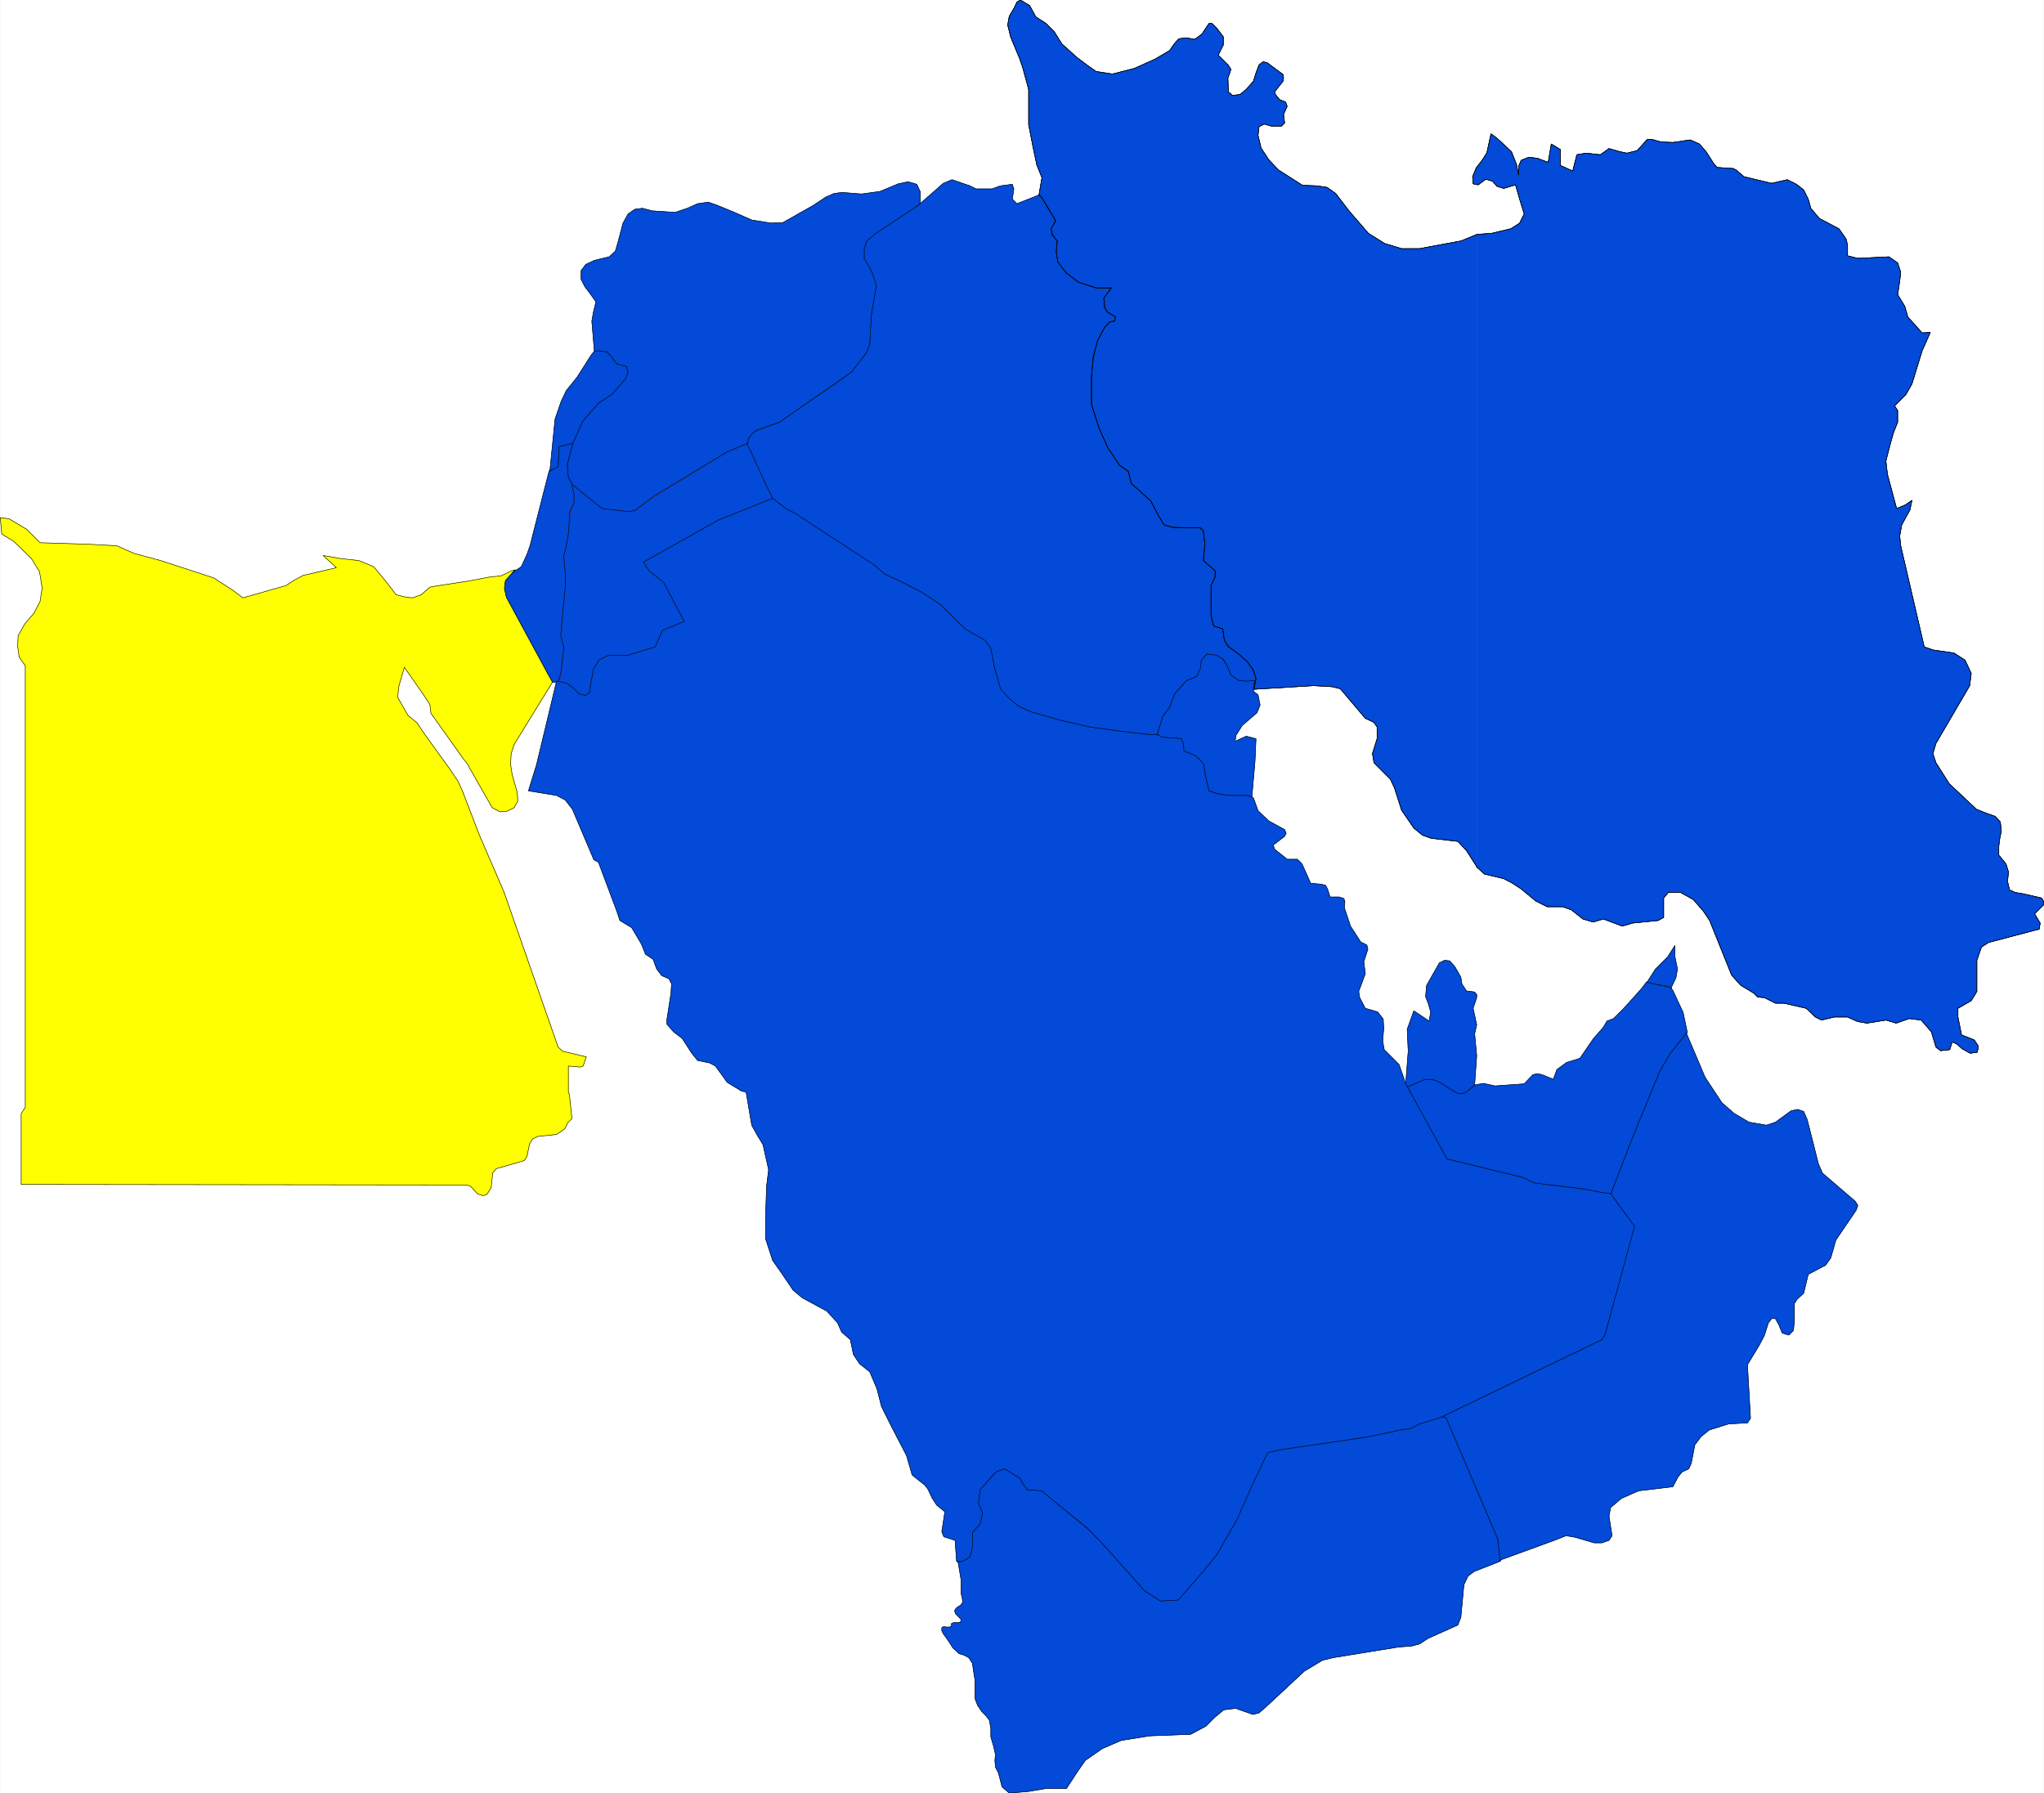
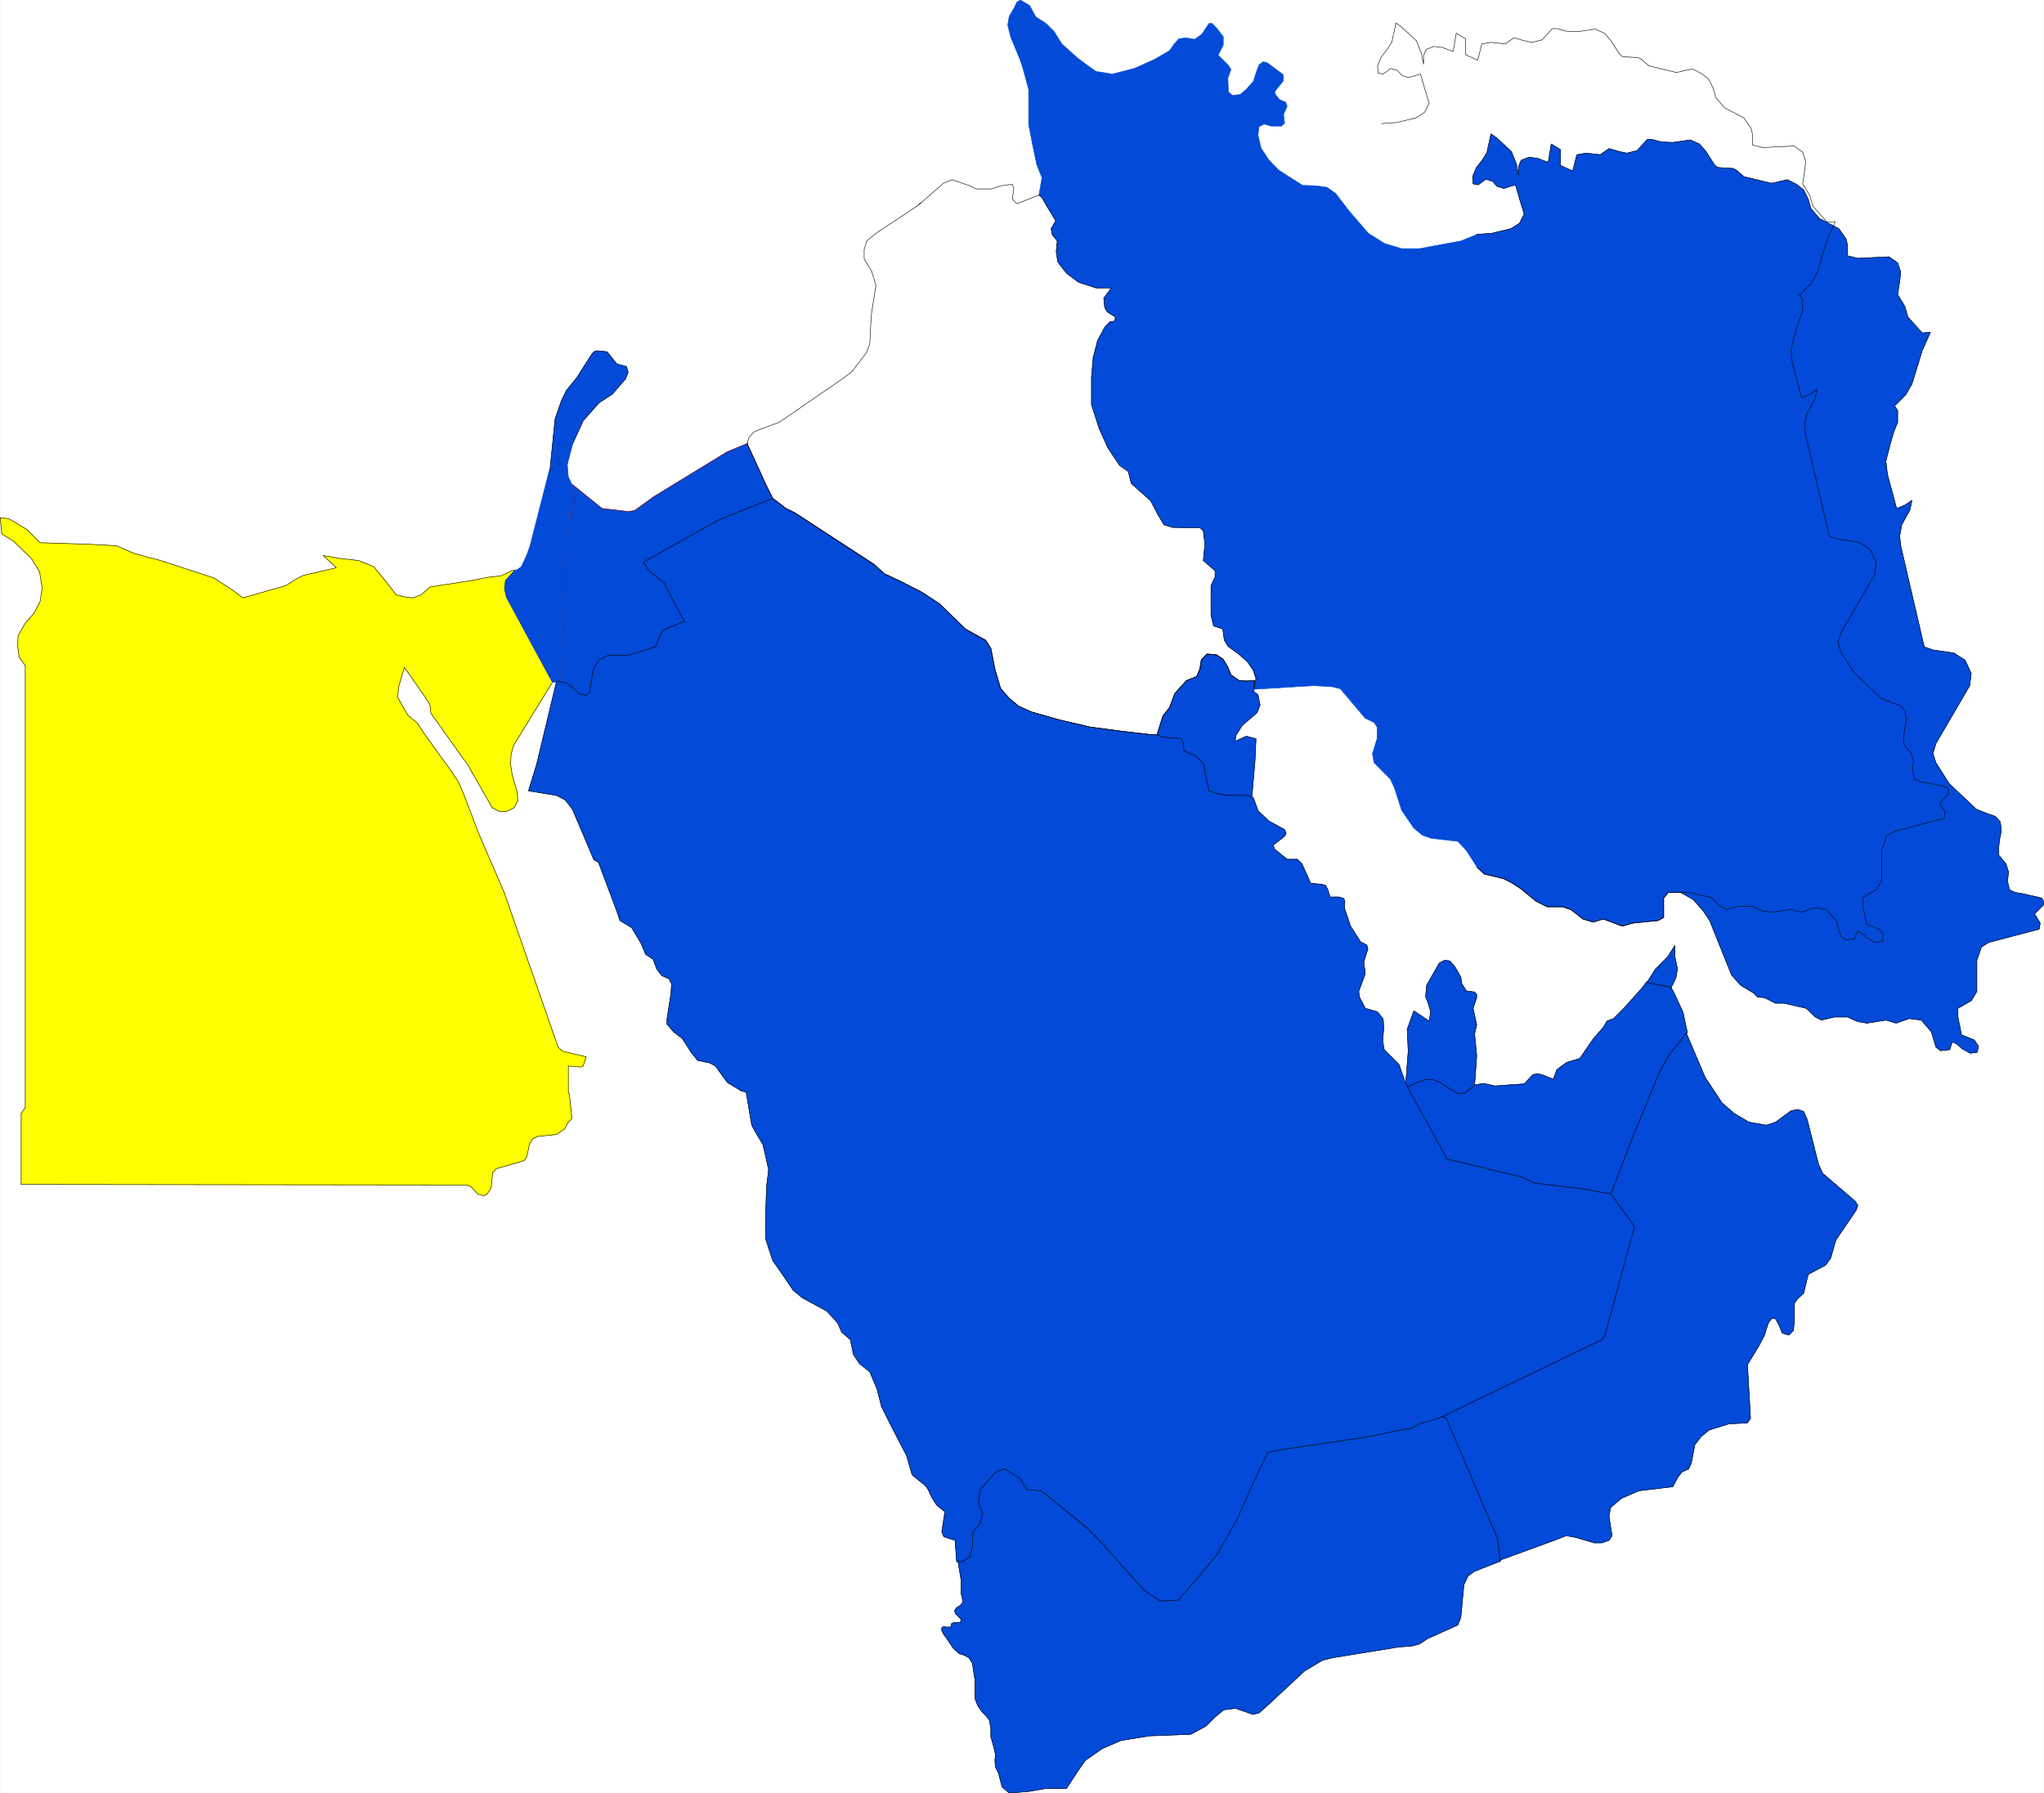
<svg xmlns="http://www.w3.org/2000/svg" width="3990.577" height="3501.106" viewBox="0 0 2992.933 2625.829">
  <rect x="0" y="0" width="2992.933" height="2625.829" fill="#808080" stroke="none" />
  <defs>
    <clipPath id="a">
      <path d="M0 1.68h2993V2628H0Zm0 0" />
    </clipPath>
    <clipPath id="b">
      <path d="M0 1.68h2992.207v2625.464H0Zm0 0" />
    </clipPath>
    <clipPath id="c">
      <path d="M1475 1.68h688V1272h-688zm0 0" />
    </clipPath>
    <clipPath id="d">
      <path d="M1474 1.68h690V1273h-690zm0 0" />
    </clipPath>
    <clipPath id="e">
-       <path d="M1474 1.68h690V1274h-690zm0 0" />
-     </clipPath>
+       </clipPath>
  </defs>
  <g clip-path="url(#a)" transform="translate(.364 -1.68)">
    <path style="fill:#fff;fill-opacity:1;fill-rule:nonzero;stroke:none" d="M0 2627.144h2992.207V1.68H0Zm0 0" />
  </g>
  <g clip-path="url(#b)" transform="translate(.364 -1.68)">
    <path style="fill:#fff;fill-opacity:1;fill-rule:evenodd;stroke:#fff;stroke-width:.16;stroke-linecap:square;stroke-linejoin:bevel;stroke-miterlimit:10;stroke-opacity:1" d="M0 .5h654.75V575H0Zm0 0" transform="matrix(4.57 0 0 -4.57 0 2629.43)" />
  </g>
  <g clip-path="url(#c)" transform="translate(.364 -1.68)">
    <path style="fill:#024ad7;fill-opacity:1;fill-rule:evenodd;stroke:none" d="M2162.617 1271.82V344.797l-23.949 9.734-60.598 11.196h-26.187l-24.676-7.45-23.902-14.945-28.426-32.902-19.469-25.41-12.703-9.004-14.988-2.239-20.934-.73-35.14-22.438-14.215-14.945-11.242-17.184-4.477-18.69 1.508-12.704 7.449-3.75 10.465 2.973h14.988l4.48-4.48-1.507-12.704 5.254-11.93-2.239-5.984-9.003-3.746-5.985-7.496-.734-4.48 11.976-14.942.73-5.258-.73-4.477-23.172-17.183-5.988-1.508-5.984 4.477-4.524 11.976-3.703 11.973-10.511 11.973-8.958 7.449-11.242 1.508-5.984-5.254-.734-20.157 4.48-12.703-3.746-5.988-14.945-14.941 7.496-14.946V55.516l-9.735-12.707-6.719-6.762h-4.523l-10.465 15.719-10.469 7.496-12.703-2.239-10.465 1.461-6.765 7.496-6.715 9.688-21.707 12.75-29.89 13.437-32.173 8.227-23.945-3.75-12.707-8.957-14.988-11.242-22.438-20.153-11.199-17.96-11.973-11.973-14.988-9.688-8.957-16.453-13.484-8.226-5.207 2.972-3.75 8.223-7.492 12.707-2.243 12.75 4.48 17.914 12.75 30.664 4.481 12.703 8.957 32.907v51.55l5.985 30.664 5.988 28.426 7.492 18.692-4.476 26.14v-.734l4.476 3.75 7.496 13.433 12.707 20.2-6.718 11.93 1.46 9.003 7.497 8.957-1.508 15.719 2.238 14.945 12.75 16.45 17.914 13.437 25.457 8.227h22.438l-11.196 14.945 1.461 14.21 3.746 5.99 11.977 7.448-1.512 5.985-6.715.777-7.496 8.227-10.465 19.421-6.718 24.68-2.239 29.156v39.622l11.196 35.144 12.707 28.379 17.226 25.41 12.703 9 4.481 17.914 28.426 25.41 10.511 20.2 8.957 14.945 12.704 3.746 40.398.73 4.48 4.528 2.286 19.422-2.286 23.898 17.227 14.945v9.004l-5.984 12.703v43.372l3.746 15.675 13.437 4.477 2.285 16.453 5.207 8.957 15.723 11.242 12.703 11.196 8.227 11.972 4.48 12.707-2.972 15.719h1.507l86.008-5.254 26.188 1.508 12.703 2.969 36.652 43.37 12.75 5.985 4.48 6.719v17.183l-6.765 21.708 2.285 13.437 23.903 23.945 5.984 12.707 10.465 32.856 17.96 26.187 12.75 10.465 12.708 4.48 38.89 4.477 12.703 13.48zm0 0" />
  </g>
  <g clip-path="url(#d)" transform="translate(.364 -1.68)">
    <path style="fill:none;stroke:#024ad7;stroke-width:.16;stroke-linecap:square;stroke-linejoin:bevel;stroke-miterlimit:10;stroke-opacity:1" d="M473.22 297.07v202.85l-5.24-2.13-13.26-2.45h-5.73l-5.4 1.63-5.23 3.27-6.22 7.2-4.26 5.56-2.78 1.97-3.28.49-4.58.16-7.69 4.91-3.11 3.27-2.46 3.76-.98 4.09.33 2.78 1.63.82 2.29-.65h3.28l.98.98-.33 2.78 1.15 2.61-.49 1.31-1.97.82-1.31 1.64-.16.98 2.62 3.27.16 1.15-.16.98-5.07 3.76-1.31.33-1.31-.98-.99-2.62-.81-2.62-2.3-2.62-1.96-1.63-2.46-.33-1.31 1.15-.16 4.41.98 2.78-.82 1.31-3.27 3.27 1.64 3.27v2.62l-2.13 2.78-1.47 1.48h-.99l-2.29-3.44-2.29-1.64-2.78.49-2.29-.32-1.48-1.64-1.47-2.12-4.75-2.79-6.54-2.94-7.04-1.8-5.24.82-2.78 1.96-3.28 2.46-4.91 4.41-2.45 3.93-2.62 2.62-3.28 2.12-1.96 3.6-2.95 1.8-1.14-.65-.82-1.8-1.64-2.78-.49-2.79.98-3.92 2.79-6.71.98-2.78 1.96-7.2v-11.28l1.31-6.71 1.31-6.22 1.64-4.09-.98-5.72v.16l.98-.82 1.64-2.94 2.78-4.42-1.47-2.61.32-1.97 1.64-1.96-.33-3.44.49-3.27 2.79-3.6 3.92-2.94 5.57-1.8h4.91l-2.45-3.27.32-3.11.82-1.31 2.62-1.63-.33-1.31-1.47-.17-1.64-1.8-2.29-4.25-1.47-5.4-.49-6.38v-8.67l2.45-7.69 2.78-6.21 3.77-5.56 2.78-1.97.98-3.92 6.22-5.56 2.3-4.42 1.96-3.27 2.78-.82 8.84-.16.98-.99.5-4.25-.5-5.23 3.77-3.27v-1.97l-1.31-2.78v-9.49l.82-3.43 2.94-.98.5-3.6 1.14-1.96 3.44-2.46 2.78-2.45 1.8-2.62.98-2.78-.65-3.44h.33l18.82 1.15 5.73-.33 2.78-.65 8.02-9.49 2.79-1.31.98-1.47v-3.76l-1.48-4.75.5-2.94 5.23-5.24 1.31-2.78 2.29-7.19 3.93-5.73 2.79-2.29 2.78-.98 8.51-.98 2.78-2.95zm0 0" transform="matrix(4.57 0 0 -4.57 0 2629.43)" />
  </g>
  <path style="fill:#024ad7;fill-opacity:1;fill-rule:evenodd;stroke:#024ad7;stroke-width:.16;stroke-linecap:square;stroke-linejoin:bevel;stroke-miterlimit:10;stroke-opacity:1" d="M473.22 499.92V297.07l2.29-2.12 6.22-1.47 2.79-1.48 2.78-1.8 4.74-3.92 3.61-1.8h4.91l2.78-.98 3.76-2.95 3.28-.98 3.27.98 6.06-2.29 3.27.98 8.19.82 1.8.98v6.22l1.47 1.8h3.93l4.09-2.29 3.27-3.76 1.97-2.95 7.04-17.5 2.94-3.27 4.1-2.46 1.31-1.31 2.12-.16 3.6-1.8h2.79l7.04-1.63 2.94-2.79 1.97-.98 4.09.98h4.25l3.28-1.47 2.94-.49 6.06.98 3.27-.98 4.26 1.47 3.77-.49 3.27-3.76 1.47-4.91 1.48-1.14 2.94.33.66 2.12.32.33 1.31-.66 1.64-1.47 2.62-1.47 2.29.33.33 1.96-1.31 1.96-4.09 1.64-1.15 5.72v2.79l4.26 2.45 1.8 2.94v9.98l1.47 4.26 2.29 1.47 14.24 3.76 1.97.49.32 1.96-1.8 2.95 2.79 2.78.16 1.14-.65 1.15-5.73 1.31-2.79.49-1.8.82-.65 2.78.33 2.94-.82 2.62-2.29 2.78v2.94l.32 2.46.49 2.29-.32 2.94-1.64 1.8-2.78.98-3.28 1.31-8.67 8.18-4.26 6.71-.98 2.94.98 3.27 10.81 18.49.49 3.93-1.97 4.25-3.6 2.29-6.71.98-2.78.98-7.53 32.39-.33 3.11.65 3.6 2.62 4.74.66 3.11-2.13-1.47-2.78-1.15-2.95 10.96-.49 4.26 1.47 5.72.99 3.44 1.31 3.27v3.76l-.99 1.47 3.6 3.6 1.97 3.44 3.27 10.63 2.62 5.89-2.62-.17-4.58 5.08-.98 3.43-2.29 3.76.65 4.26.33 2.94-.98 2.95-2.79 1.96-9.98-.49-3.28.82v3.43l-.49 1.96-2.29 3.28-6.22 3.27-2.78 3.27-.82 2.94-1.47 2.95-2.29 1.8-2.95 1.47-5.08-1.15-8.83 2.13-2.46 2.13-.98.49-5.08.33-.98.98-2.62 4.09-2.13 2.45-2.94 1.31-5.57-.82-3.76.16-2.95.82h-1.47l-3.28-3.6-3.27-.81-2.29.49-3.44.98-2.78-1.97-4.58.5-2.95-.5-1.31-5.23-3.93 1.8v5.07l-2.94 1.8-.99-5.89-3.43 1.31-2.79.33-2.45-.98-.82-1.97v-2.78l-.66 3.44-1.63 4.09-2.46 2.29-2.13 1.96-1.96 1.47-1.31-6.05-1.31-2.13-2.13-2.78-1.14-2.78.16-2.29 1.64-.33 2.45 1.8 2.13-.65 1.47-1.64 2.13-.65 3.77 1.14 1.31-4.58 1.47-4.74-1.47-2.95-2.79-1.79-6.22-1.48zm0 0" transform="matrix(4.57 0 0 -4.57 .364 2627.75)" />
  <path style="fill:#ff0;fill-opacity:1;fill-rule:evenodd;stroke:#ff0;stroke-width:.16;stroke-linecap:square;stroke-linejoin:bevel;stroke-miterlimit:10;stroke-opacity:1" d="m176.95 356.45-12.28-19.95-.98-2.95-.17-3.43.49-3.27 1.64-5.73.17-2.78-1.15-2.13-2.29-1.14-2.29-.17-2.46 1.31-7.2 12.6-.66 1.31-1.31 1.63-10.47 14.73-.33 2.78-1.47 2.29-6.71 9.65-1.8-6.22-.33-3.43 3.27-5.73 2.95-2.45 2.29-3.44 8.02-11.12 2.78-4.09 1.48-3.27 5.4-14.07 7.86-18.16 17.35-49.73 1.47-1.31 7.53-1.79-.98-2.95-.82-.33-3.93.33v-8.51l.33-.49.82-7.85-1.31-1.31-.99-1.96-2.61-1.8-6.06-.65-1.64-.82-.98-1.64-.82-3.92-.82-1.31-2.12-.66-6.88-1.96-1.15-1.31-.49-4.74-1.31-2.13-1.14-.49-1.8.49-2.29 2.46-1.31.49-133.24.16h-9.5v22.74l1.31 1.96v141.5l-1.96 2.78-.49 3.44.16 3.43 2.13 3.76 2.94 3.44 1.97 3.76.65 4.25-.82 5.24-2.62 4.25-5.72 5.56-3.77 2.29-.49 5.24 2.78-.33 5.73-3.43 4.26-4.26 15.55-.49 9-.49 5.57-2.45 8.51-2.29 17.02-5.56 6.06-3.93 3.27-2.45 13.75 3.92 2.78 1.8 2.79 1.47 10.64 2.46-4.26 3.92 5.57-.98 5.89-.65 4.75-1.97 3.92-4.74 3.28-4.25 2.62-.66 2.62-.32 2.78.98 2.78 2.45 2.78.49 9.66 1.47 6.88 1.31 3.43.33 3.44 1.64 1.15.32-3.11-3.43-.33-2.62.65-2.78 13.1-24.21zm0 0" transform="matrix(4.57 0 0 -4.57 .364 2627.75)" />
  <path style="fill:none;stroke:#000;stroke-width:.16;stroke-linecap:square;stroke-linejoin:bevel;stroke-miterlimit:10;stroke-opacity:1" d="m176.95 356.45-12.28-19.95-.98-2.95-.17-3.43.49-3.27 1.64-5.73.17-2.78-1.15-2.13-2.29-1.14-2.29-.17-2.46 1.31-7.2 12.6-.66 1.31-1.31 1.63-10.47 14.73-.33 2.78-1.47 2.29-6.71 9.65-1.8-6.22-.33-3.43 3.27-5.73 2.95-2.45 2.29-3.44 8.02-11.12 2.78-4.09 1.48-3.27 5.4-14.07 7.86-18.16 17.35-49.73 1.47-1.31 7.53-1.79-.98-2.95-.82-.33-3.93.33v-8.51l.33-.49.82-7.85-1.31-1.31-.99-1.96-2.61-1.8-6.06-.65-1.64-.82-.98-1.64-.82-3.92-.82-1.31-2.12-.66-6.88-1.96-1.15-1.31-.49-4.74-1.31-2.13-1.14-.49-1.8.49-2.29 2.46-1.31.49-133.24.16h-9.5v22.74l1.31 1.96v141.5l-1.96 2.78-.49 3.44.16 3.43 2.13 3.76 2.94 3.44 1.97 3.76.65 4.25-.82 5.24-2.62 4.25-5.72 5.56-3.77 2.29-.49 5.24 2.78-.33 5.73-3.43 4.26-4.26 15.55-.49 9-.49 5.57-2.45 8.51-2.29 17.02-5.56 6.06-3.93 3.27-2.45 13.75 3.92 2.78 1.8 2.79 1.47 10.64 2.46-4.26 3.92 5.57-.98 5.89-.65 4.75-1.97 3.92-4.74 3.28-4.25 2.62-.66 2.62-.32 2.78.98 2.78 2.45 2.78.49 9.66 1.47 6.88 1.31 3.43.33 3.44 1.64 1.15.32-3.11-3.43-.33-2.62.65-2.78 13.1-24.21zm0 0" transform="matrix(4.57 0 0 -4.57 .364 2627.75)" />
  <path style="fill:#024ad7;fill-opacity:1;fill-rule:evenodd;stroke:#024ad7;stroke-width:.16;stroke-linecap:square;stroke-linejoin:bevel;stroke-miterlimit:10;stroke-opacity:1" d="m247.5 415.34-17.52-7.03-23.9-13.41 1.8-2.78 4.75-3.77 1.47-2.94 5.08-9.49-7.04-2.94-2.29-5.24-9.01-2.78h-6.22l-2.78-1.47-1.8-2.95-.98-5.56-.16-1.8-1.31-.98-2.13.49-1.8 1.8-2.29 1.64-3.11.65.49-.33.98 2.79.82 8.34-.82 3.6.49 7.69.82 8.01v4.25l-.49 5.73.82 3.27.65 3.76.66 7.2 1.14 2.78v2.95l-.65 2.94.32-.16 9.33-7.53 8.35-.98 2.13.33 6.06 4.41 23.57 14.4 6.71 2.78-.33-.16 6.22-13.58zm0 0" transform="matrix(4.57 0 0 -4.57 .364 2627.75)" />
  <path style="fill:none;stroke:#820000;stroke-width:.16;stroke-linecap:square;stroke-linejoin:bevel;stroke-miterlimit:10;stroke-opacity:1" d="m247.5 415.34-17.52-7.03-23.9-13.41 1.8-2.78 4.75-3.77 1.47-2.94 5.08-9.49-7.04-2.94-2.29-5.24-9.01-2.78h-6.22l-2.78-1.47-1.8-2.95-.98-5.56-.16-1.8-1.31-.98-2.13.49-1.8 1.8-2.29 1.64-3.11.65.49-.33.98 2.79.82 8.34-.82 3.6.49 7.69.82 8.01v4.25l-.49 5.73.82 3.27.65 3.76.66 7.2 1.14 2.78v2.95l-.65 2.94.32-.16 9.33-7.53 8.35-.98 2.13.33 6.06 4.41 23.57 14.4 6.71 2.78-.33-.16 6.22-13.58zm0 0" transform="matrix(4.57 0 0 -4.57 .364 2627.75)" />
  <path style="fill:#024ad7;fill-opacity:1;fill-rule:evenodd;stroke:#024ad7;stroke-width:.16;stroke-linecap:square;stroke-linejoin:bevel;stroke-miterlimit:10;stroke-opacity:1" d="m190.2 462.29.99.33 3.27-.33 3.11-3.92 3.11-.82.49-1.8-.82-2.13-4.25-4.91-4.26-2.78-5.07-5.72-3.28-7.2-4.42-1.14-.32-6.38-2.95-1.48.33.33 1.63 16.36 1.97 5.72 1.64 3.44 3.43 4.25 4.59 7.2zm0 0" transform="matrix(4.57 0 0 -4.57 .364 2627.75)" />
  <path style="fill:none;stroke:#000;stroke-width:.16;stroke-linecap:square;stroke-linejoin:bevel;stroke-miterlimit:10;stroke-opacity:1" d="m190.2 462.29.99.33 3.27-.33 3.11-3.92 3.11-.82.49-1.8-.82-2.13-4.25-4.91-4.26-2.78-5.07-5.72-3.28-7.2-4.42-1.14-.32-6.38-2.95-1.48.33.33 1.63 16.36 1.97 5.72 1.64 3.44 3.43 4.25 4.59 7.2zm0 0" transform="matrix(4.57 0 0 -4.57 .364 2627.75)" />
  <path style="fill:#024ad7;fill-opacity:1;fill-rule:evenodd;stroke:#024ad7;stroke-width:.16;stroke-linecap:square;stroke-linejoin:bevel;stroke-miterlimit:10;stroke-opacity:1" d="m463.24 120.57 16.53-38.61.82-7.19.32.49 17.03 6.21 3.76 1.48 2.95-.5 6.06-1.79h2.45l2.29.81.98 1.48-.98 6.21.49 2.78 3.44 2.95 5.57 2.45 10.96 1.31 1.64 3.11 1.31 1.63 2.13.98.82 1.8 1.14 5.89 1.97 2.62 2.61 2.13 6.22 1.96 6.06.33.98 1.47-.98 17.18 3.77 6.21 1.63 3.11 1.31 4.09 1.15 1.47 1.14-.16 1.15-2.13.98-2.45 2.13-.66 1.47 1.48.33 3.43v5.24l.82 1.3 2.13 1.97 1.47 6.05 5.57 2.94 1.63 2.29 1.64 5.73 6.55 9.65.49 1.47-.82 1.31-10.48 9-1.31 2.94-3.6 14.23-1.14 2.62-1.97.66-2.13-.49-4.91-3.6-2.94-.98-5.57.98-4.74 2.78-3.93 3.43-5.4 8.18-5.9 13.91.17.65-3.28-4.25-2.13-2.62-3.43-5.89-8.68-21.1-6.87-17.83-.17-.16 7.53-10.47-9.33-34.85-.98-1.47-50.91-24.54zm0 0" transform="matrix(4.57 0 0 -4.57 .364 2627.75)" />
  <path style="fill:none;stroke:#000;stroke-width:.16;stroke-linecap:square;stroke-linejoin:bevel;stroke-miterlimit:10;stroke-opacity:1" d="m463.24 120.57 16.53-38.61.82-7.19.32.49 17.03 6.21 3.76 1.48 2.95-.5 6.06-1.79h2.45l2.29.81.98 1.48-.98 6.21.49 2.78 3.44 2.95 5.57 2.45 10.96 1.31 1.64 3.11 1.31 1.63 2.13.98.82 1.8 1.14 5.89 1.97 2.62 2.61 2.13 6.22 1.96 6.06.33.98 1.47-.98 17.18 3.77 6.21 1.63 3.11 1.31 4.09 1.15 1.47 1.14-.16 1.15-2.13.98-2.45 2.13-.66 1.47 1.48.33 3.43v5.24l.82 1.3 2.13 1.97 1.47 6.05 5.57 2.94 1.63 2.29 1.64 5.73 6.55 9.65.49 1.47-.82 1.31-10.48 9-1.31 2.94-3.6 14.23-1.14 2.62-1.97.66-2.13-.49-4.91-3.6-2.94-.98-5.57.98-4.74 2.78-3.93 3.43-5.4 8.18-5.9 13.91.17.65-3.28-4.25-2.13-2.62-3.43-5.89-8.68-21.1-6.87-17.83-.17-.16 7.53-10.47-9.33-34.85-.98-1.47-50.91-24.54zm0 0" transform="matrix(4.57 0 0 -4.57 .364 2627.75)" />
  <path style="fill:#024ad7;fill-opacity:1;fill-rule:evenodd;stroke:#024ad7;stroke-width:.16;stroke-linecap:square;stroke-linejoin:bevel;stroke-miterlimit:10;stroke-opacity:1" d="m450.8 226.73 5.4 2.29 2.45.17 2.62-.98 3.77-2.46 2.12-1.14 2.13.16 3.28 2.62-.17.16.66 9.16-.66 7.04.66 2.94-1.15 5.24 1.15 3.43v.98l-.66.82-2.62.33-1.47 2.29-.33 2.12-1.96 3.44-1.64 1.8-1.64.16-1.63-.82-4.09-7.19-.33-3.6.82-2.13.82-2.78-.5-2.94-4.91 3.27-2.12-5.89.32-7.04-.82-10.63zm0 0" transform="matrix(4.57 0 0 -4.57 .364 2627.75)" />
  <path style="fill:none;stroke:#000;stroke-width:.16;stroke-linecap:square;stroke-linejoin:bevel;stroke-miterlimit:10;stroke-opacity:1" d="m450.8 226.73 5.4 2.29 2.45.17 2.62-.98 3.77-2.46 2.12-1.14 2.13.16 3.28 2.62-.17.16.66 9.16-.66 7.04.66 2.94-1.15 5.24 1.15 3.43v.98l-.66.82-2.62.33-1.47 2.29-.33 2.12-1.96 3.44-1.64 1.8-1.64.16-1.63-.82-4.09-7.19-.33-3.6.82-2.13.82-2.78-.5-2.94-4.91 3.27-2.12-5.89.32-7.04-.82-10.63zm0 0" transform="matrix(4.57 0 0 -4.57 .364 2627.75)" />
  <path style="fill:#024ad7;fill-opacity:1;fill-rule:evenodd;stroke:#024ad7;stroke-width:.16;stroke-linecap:square;stroke-linejoin:bevel;stroke-miterlimit:10;stroke-opacity:1" d="m370.92 339.61 1.31-.82 4.58-.33 1.64-.16.65-1.64.16-2.29 3.93-1.63 2.46-2.62.33-2.95 1.3-5.56 2.95-.98 3.27-.49h6.06l1.47-.49.99 11.45.32 7.2-3.11.81-3.6-1.63.33 1.96 1.96 3.11 4.75 4.09.98 2.45-.65 3.27-1.47 1.15.32 3.44-2.45-.17-2.46.17-2.62 1.79-.98 2.46-1.64 2.62-2.12 1.47-2.95.16-1.8-1.8-.49-2.94-.98-2.46-3.28-1.3-3.76-4.26-1.64-4.41-2.13-2.62-1.96-6.22zm0 0" transform="matrix(4.57 0 0 -4.57 .364 2627.75)" />
  <path style="fill:none;stroke:#000;stroke-width:.16;stroke-linecap:square;stroke-linejoin:bevel;stroke-miterlimit:10;stroke-opacity:1" d="m370.92 339.61 1.31-.82 4.58-.33 1.64-.16.65-1.64.16-2.29 3.93-1.63 2.46-2.62.33-2.95 1.3-5.56 2.95-.98 3.27-.49h6.06l1.47-.49.99 11.45.32 7.2-3.11.81-3.6-1.63.33 1.96 1.96 3.11 4.75 4.09.98 2.45-.65 3.27-1.47 1.15.32 3.44-2.45-.17-2.46.17-2.62 1.79-.98 2.46-1.64 2.62-2.12 1.47-2.95.16-1.8-1.8-.49-2.94-.98-2.46-3.28-1.3-3.76-4.26-1.64-4.41-2.13-2.62-1.96-6.22zm0 0" transform="matrix(4.57 0 0 -4.57 .364 2627.75)" />
  <path style="fill:#024ad7;fill-opacity:1;fill-rule:evenodd;stroke:#024ad7;stroke-width:.16;stroke-linecap:square;stroke-linejoin:bevel;stroke-miterlimit:10;stroke-opacity:1" d="m527.4 260.27 7.53-1.47.49-.49v.32l1.48 3.11.49 2.78-.82 3.93v3.6l-2.29-3.6-3.93-3.93-2.62-4.09zm0 0" transform="matrix(4.57 0 0 -4.57 .364 2627.75)" />
  <path style="fill:none;stroke:#000;stroke-width:.16;stroke-linecap:square;stroke-linejoin:bevel;stroke-miterlimit:10;stroke-opacity:1" d="m527.4 260.27 7.53-1.47.49-.49v.32l1.48 3.11.49 2.78-.82 3.93v3.6l-2.29-3.6-3.93-3.93-2.62-4.09zm0 0" transform="matrix(4.57 0 0 -4.57 .364 2627.75)" />
  <path style="fill:#024ad7;fill-opacity:1;fill-rule:evenodd;stroke:#024ad7;stroke-width:.16;stroke-linecap:square;stroke-linejoin:bevel;stroke-miterlimit:10;stroke-opacity:1" d="m176.95 356.45-1.64 2.95-13.1 24.21-.65 2.78.33 2.62 3.11 3.43-.99-.98 2.95 1.96 1.8 3.93.98 2.78 6.06 23.72 2.95 1.64.32 6.38 4.42 1.14-1.8-6.87.33-3.93 1.15-2.45.65-2.94v-2.95l-1.31-2.78-.49-7.2-.65-3.76-.82-3.27.49-5.73v-4.25l-.82-8.01-.65-7.69.98-3.6-.98-8.51-.82-2.62zm0 0" transform="matrix(4.57 0 0 -4.57 .364 2627.75)" />
-   <path style="fill:none;stroke:#000;stroke-width:.16;stroke-linecap:square;stroke-linejoin:bevel;stroke-miterlimit:10;stroke-opacity:1" d="m176.95 356.45-1.64 2.95-13.1 24.21-.65 2.78.33 2.62 3.11 3.43-.99-.98 2.95 1.96 1.8 3.93.98 2.78 6.06 23.72 2.95 1.64.32 6.38 4.42 1.14-1.8-6.87.33-3.93 1.15-2.45.65-2.94v-2.95l-1.31-2.78-.49-7.2-.65-3.76-.82-3.27.49-5.73v-4.25l-.82-8.01-.65-7.69.98-3.6-.98-8.51-.82-2.62zm0 0" transform="matrix(4.57 0 0 -4.57 .364 2627.75)" />
  <path style="fill:#024ad7;fill-opacity:1;fill-rule:evenodd;stroke:#024ad7;stroke-width:.16;stroke-linecap:square;stroke-linejoin:bevel;stroke-miterlimit:10;stroke-opacity:1" d="m247.5 415.34 4.25-3.27 2.78-1.31 25.38-16.52 3.43-3.11 4.91-2.29 7.04-3.6 5.73-3.76 8.19-8.01 6.54-3.6 1.64-2.62 1.31-6.71 1.8-6.05 2.62-3.11 3.11-2.61 3.93-1.8 9.16-2.62 9.83-2.29 9.82-1.31 9.65-1.14h2.3l1.31-.82 4.58-.33 1.64-.16.65-1.64.16-2.29 3.93-1.63 2.46-2.62.33-2.95 1.3-5.56 2.95-.98 3.27-.49h6.06l1.47-.49.5-.33 1.47-4.09 3.44-3.27 5.07-2.78.49-1.15-.49-.98-3.6-2.78.33-1.31 4.09-3.27h3.27l1.48-1.47 2.78-6.22 3.44-.32 1.31-.33.65-1.15.82-2.61h2.94l1.48-.49.33-.99-.17-1.96 1.97-5.89 3.27-5.07 1.96-.98.33-1.31-1.31-4.09.49-3.76-2.12-5.73.32-1.96 1.8-3.43 3.93-1.15 1.8-2.29.17-2.94-.33-4.09.49-2.78 4.75-4.75 1.47-4.25.65-1.96.82-1.15 12.44-22.9 24.23-5.89 3.76-1.8 16.04-1.96 5.08-.98 3.27-.49 7.7-10.47-9.5-34.85-.98-1.47-50.91-24.54.99-.65-1.48.49-.32-.49-6.72-1.8-2.78-1.47-3.27-.49-10.81-2.29-27-3.93-4.59-.98-4.74-9.98-5.08-11.45-6.71-11.45-4.75-5.73-6.54-7.68-.82-.99-5.9-.32-5.07 3.27-13.59 15.21-4.74 4.91-14.57 11.78-4.75.49-2.45 3.76-4.75 2.94-2.78-.98-5.08-5.72-.49-4.26 1.31-3.27-.82-3.43-2.45-2.78v-4.75l-.82-3.11-2.62-1.47-1.64.17-.49 6.7-3.6 1.15-.65 1.63.98 6.38-2.62 2.13-1.47 2.29-1.31 2.78-.99 1.31-4.09 3.27-1.8 6.22-4.75 9.16-3.27 6.54-1.47 5.73-2.29 5.4-3.28 2.61-1.96 2.95-.98 4.74-2.79 2.45-1.31 2.95-3.43 3.76-7.86 4.25-2.95 2.46-3.76 5.56-2.78 3.93-2.3 7.03v6.22l.33 10.47.66 5.39-1.8 8.02-1.97 3.27-1.64 2.95-1.8 10.63-1.47.33-4.58 2.78-3.77 5.23-1.8.98-3.93.82-1.96 2.45-2.95 4.58-2.78 2.13-2.13 2.45v1.48l1.31 8.5.17 2.95-.82 1.63-2.29.98-1.64 2.13-1.15 3.11-2.45 1.64-1.31 3.27-3.11 5.23-3.77 2.29-.98 2.95-5.89 15.7-1.48.82-6.87 16.19-2.29 2.95-2.78 1.47-9.01 1.47 2.62 8.51 6.39 26.66 3.11-.65 2.29-1.64 1.8-1.8 2.13-.49 1.31.98.16 1.8.98 5.56 1.8 2.95 2.78 1.47h6.22l9.01 2.78 2.29 5.24 7.04 2.94-5.08 9.49-1.47 2.94-4.75 3.77-1.8 2.78 23.9 13.41zm0 0" transform="matrix(4.57 0 0 -4.57 .364 2627.75)" />
  <path style="fill:none;stroke:#000;stroke-width:.16;stroke-linecap:square;stroke-linejoin:bevel;stroke-miterlimit:10;stroke-opacity:1" d="m247.5 415.34 4.25-3.27 2.78-1.31 25.38-16.52 3.43-3.11 4.91-2.29 7.04-3.6 5.73-3.76 8.19-8.01 6.54-3.6 1.64-2.62 1.31-6.71 1.8-6.05 2.62-3.11 3.11-2.61 3.93-1.8 9.16-2.62 9.83-2.29 9.82-1.31 9.65-1.14h2.3l1.31-.82 4.58-.33 1.64-.16.65-1.64.16-2.29 3.93-1.63 2.46-2.62.33-2.95 1.3-5.56 2.95-.98 3.27-.49h6.06l1.47-.49.5-.33 1.47-4.09 3.44-3.27 5.07-2.78.49-1.15-.49-.98-3.6-2.78.33-1.31 4.09-3.27h3.27l1.48-1.47 2.78-6.22 3.44-.32 1.31-.33.65-1.15.82-2.61h2.94l1.48-.49.33-.99-.17-1.96 1.97-5.89 3.27-5.07 1.96-.98.33-1.31-1.31-4.09.49-3.76-2.12-5.73.32-1.96 1.8-3.43 3.93-1.15 1.8-2.29.17-2.94-.33-4.09.49-2.78 4.75-4.75 1.47-4.25.65-1.96.82-1.15 12.44-22.9 24.23-5.89 3.76-1.8 16.04-1.96 5.08-.98 3.27-.49 7.7-10.47-9.5-34.85-.98-1.47-50.91-24.54.99-.65-1.48.49-.32-.49-6.72-1.8-2.78-1.47-3.27-.49-10.81-2.29-27-3.93-4.59-.98-4.74-9.98-5.08-11.45-6.71-11.45-4.75-5.73-6.54-7.68-.82-.99-5.9-.32-5.07 3.27-13.59 15.21-4.74 4.91-14.57 11.78-4.75.49-2.45 3.76-4.75 2.94-2.78-.98-5.08-5.72-.49-4.26 1.31-3.27-.82-3.43-2.45-2.78v-4.75l-.82-3.11-2.62-1.47-1.64.17-.49 6.7-3.6 1.15-.65 1.63.98 6.38-2.62 2.13-1.47 2.29-1.31 2.78-.99 1.31-4.09 3.27-1.8 6.22-4.75 9.16-3.27 6.54-1.47 5.73-2.29 5.4-3.28 2.61-1.96 2.95-.98 4.74-2.79 2.45-1.31 2.95-3.43 3.76-7.86 4.25-2.95 2.46-3.76 5.56-2.78 3.93-2.3 7.03v6.22l.33 10.47.66 5.39-1.8 8.02-1.97 3.27-1.64 2.95-1.8 10.63-1.47.33-4.58 2.78-3.77 5.23-1.8.98-3.93.82-1.96 2.45-2.95 4.58-2.78 2.13-2.13 2.45v1.48l1.31 8.5.17 2.95-.82 1.63-2.29.98-1.64 2.13-1.15 3.11-2.45 1.64-1.31 3.27-3.11 5.23-3.77 2.29-.98 2.95-5.89 15.7-1.48.82-6.87 16.19-2.29 2.95-2.78 1.47-9.01 1.47 2.62 8.51 6.39 26.66 3.11-.65 2.29-1.64 1.8-1.8 2.13-.49 1.31.98.16 1.8.98 5.56 1.8 2.95 2.78 1.47h6.22l9.01 2.78 2.29 5.24 7.04 2.94-5.08 9.49-1.47 2.94-4.75 3.77-1.8 2.78 23.9 13.41zm0 0" transform="matrix(4.57 0 0 -4.57 .364 2627.75)" />
-   <path style="fill:#024ad7;fill-opacity:1;fill-rule:evenodd;stroke:#024ad7;stroke-width:.16;stroke-linecap:square;stroke-linejoin:bevel;stroke-miterlimit:10;stroke-opacity:1" d="m401.69 354.16.65 3.44-.81 2.78-1.97 2.62-2.78 2.45-3.28 2.46-1.3 1.96-.5 3.6-2.94.98-.82 3.43v9.49l1.31 2.78v1.97l-3.77 3.27.5 5.23-.5 4.25-.98.99-8.84.16-2.78.82-1.96 3.27-2.3 4.42-6.22 5.56-.98 3.76-2.78 1.96-3.77 5.73-2.78 6.21-2.45 7.53v8.83l.65 6.38 1.31 5.4 2.29 4.25 1.64 1.64 1.47.33.33 1.31-2.62 1.63-.82 1.31-.32 3.11 2.45 3.27h-4.91l-5.57 1.8-3.92 2.94-2.79 3.6-.49 3.27.33 3.44-1.47 1.96-.49 1.97 1.47 2.45-2.62 4.58-1.8 2.94-.98.82-7.04-2.78-1.48 1.47.5 3.27-.5 1.48-3.76-.49-2.78-.99h-5.08l-1.96.99-5.73 1.96-2.78-1.15-8.02-7.03.65.82-.65-.82-13.59-9-2.95-2.45-.81-2.78v-2.95l2.45-4.09 1.31-4.41-1.47-9.49-.49-9.16-.99-2.78-4.74-6.22-3.28-2.45-19.97-13.74-7.04-2.62-1.3-.65-1.48-1.8-.49-1.8 6.22-13.58 1.97-3.93 4.25-3.27 2.78-1.47 25.38-16.52 3.43-2.95 4.91-2.29 7.04-3.6 5.73-3.76 8.19-8.01 6.54-3.77 1.64-2.45 1.31-6.71 1.8-6.21 2.62-2.95 3.11-2.61 3.93-1.8 9.16-2.62 9.83-2.29 9.82-1.31 9.65-1.14h2.3l-.33-.17 1.96 6.22 2.13 2.78 1.64 4.42 3.76 4.09 3.28 1.3 1.14 2.46.33 2.78 1.8 1.96 2.95-.33 2.29-1.3 1.47-2.62.98-2.46 2.62-1.79 2.46-.17 2.45.17zm0 0" transform="matrix(4.57 0 0 -4.57 .364 2627.75)" />
  <path style="fill:none;stroke:#000;stroke-width:.16;stroke-linecap:square;stroke-linejoin:bevel;stroke-miterlimit:10;stroke-opacity:1" d="m401.69 354.16.65 3.44-.81 2.78-1.97 2.62-2.78 2.45-3.28 2.46-1.3 1.96-.5 3.6-2.94.98-.82 3.43v9.49l1.31 2.78v1.97l-3.77 3.27.5 5.23-.5 4.25-.98.99-8.84.16-2.78.82-1.96 3.27-2.3 4.42-6.22 5.56-.98 3.76-2.78 1.96-3.77 5.73-2.78 6.21-2.45 7.53v8.83l.65 6.38 1.31 5.4 2.29 4.25 1.64 1.64 1.47.33.33 1.31-2.62 1.63-.82 1.31-.32 3.11 2.45 3.27h-4.91l-5.57 1.8-3.92 2.94-2.79 3.6-.49 3.27.33 3.44-1.47 1.96-.49 1.97 1.47 2.45-2.62 4.58-1.8 2.94-.98.82-7.04-2.78-1.48 1.47.5 3.27-.5 1.48-3.76-.49-2.78-.99h-5.08l-1.96.99-5.73 1.96-2.78-1.15-8.02-7.03.65.82-.65-.82-13.59-9-2.95-2.45-.81-2.78v-2.95l2.45-4.09 1.31-4.41-1.47-9.49-.49-9.16-.99-2.78-4.74-6.22-3.28-2.45-19.97-13.74-7.04-2.62-1.3-.65-1.48-1.8-.49-1.8 6.22-13.58 1.97-3.93 4.25-3.27 2.78-1.47 25.38-16.52 3.43-2.95 4.91-2.29 7.04-3.6 5.73-3.76 8.19-8.01 6.54-3.77 1.64-2.45 1.31-6.71 1.8-6.21 2.62-2.95 3.11-2.61 3.93-1.8 9.16-2.62 9.83-2.29 9.82-1.31 9.65-1.14h2.3l-.33-.17 1.96 6.22 2.13 2.78 1.64 4.42 3.76 4.09 3.28 1.3 1.14 2.46.33 2.78 1.8 1.96 2.95-.33 2.29-1.3 1.47-2.62.98-2.46 2.62-1.79 2.46-.17 2.45.17zm0 0" transform="matrix(4.57 0 0 -4.57 .364 2627.75)" />
  <path style="fill:#024ad7;fill-opacity:1;fill-rule:evenodd;stroke:#024ad7;stroke-width:.16;stroke-linecap:square;stroke-linejoin:bevel;stroke-miterlimit:10;stroke-opacity:1" d="m450.8 226.73 5.4 2.29 2.45.17 2.62-.98 3.77-2.46 2.12-1.14 2.13.16 3.28 2.62 2.61.49 3.77-.82 4.58.33 4.75.33 2.78 2.94 1.48.33 1.47-.33 3.6-1.47 1.15 3.11 3.11 2.29 4.25 1.3 4.26 6.22 3.27 3.76 1.15 1.97 2.13.81 3.27 3.28 5.73 6.38 1.47 1.96 7.53-1.64.49-.32.49-.66 3.28-7.03 1.31-6.22-3.28-4.25-2.13-2.62-3.43-5.89-8.68-21.1-6.87-17.83-.17-.16-3.27.49-5.08.98-16.04 1.96-3.76 1.8-24.23 5.89-12.6 22.9zm0 0" transform="matrix(4.57 0 0 -4.57 .364 2627.75)" />
  <path style="fill:none;stroke:#000;stroke-width:.16;stroke-linecap:square;stroke-linejoin:bevel;stroke-miterlimit:10;stroke-opacity:1" d="m450.8 226.73 5.4 2.29 2.45.17 2.62-.98 3.77-2.46 2.12-1.14 2.13.16 3.28 2.62 2.61.49 3.77-.82 4.58.33 4.75.33 2.78 2.94 1.48.33 1.47-.33 3.6-1.47 1.15 3.11 3.11 2.29 4.25 1.3 4.26 6.22 3.27 3.76 1.15 1.97 2.13.81 3.27 3.28 5.73 6.38 1.47 1.96 7.53-1.64.49-.32.49-.66 3.28-7.03 1.31-6.22-3.28-4.25-2.13-2.62-3.43-5.89-8.68-21.1-6.87-17.83-.17-.16-3.27.49-5.08.98-16.04 1.96-3.76 1.8-24.23 5.89-12.6 22.9zm0 0" transform="matrix(4.57 0 0 -4.57 .364 2627.75)" />
-   <path style="fill:#024ad7;fill-opacity:1;fill-rule:evenodd;stroke:#024ad7;stroke-width:.16;stroke-linecap:square;stroke-linejoin:bevel;stroke-miterlimit:10;stroke-opacity:1" d="M294.8 510.06v3.43l-1.14 2.46-2.79.81-3.11-.65-5.89-2.45-5.89-.82-6.22.49-2.62-.33-2.62-1.14-3.93-2.62-9.82-5.56-3.77-.17-6.22.99-5.56 2.45-5.57 2.29-2.78.98-3.44-.49-3.27-1.47-3.93-1.31-7.36.49-3.11.82-2.46-.33-2.13-1.47-1.63-2.95-1.64-6.21-.82-2.78-1.96-1.8-4.75-1.15-2.78-1.31-1.48-1.96v-2.78l1.15-2.29 1.96-2.62 1.64-2.29-.82-3.43-.49-2.78.82-9.82h-.17l.99.33 3.27-.33 3.27-3.92 2.95-.82.49-1.8-.82-2.13-4.25-4.91-4.26-2.78-5.07-5.72-3.28-7.2-1.8-6.87.33-3.93 1.15-2.29.32-.32 9.33-7.53 8.35-.98 2.13.33 6.06 4.58 23.57 14.23 6.71 2.78-.33-.16.49 1.8 1.48 1.8 1.3.81 7.04 2.46 19.97 13.9 3.28 2.29 4.74 6.22.99 2.78.49 9.16 1.63 9.49-1.47 4.41-2.45 4.26v2.94l.81 2.62 2.95 2.45 13.59 9zm0 0" transform="matrix(4.57 0 0 -4.57 .364 2627.75)" />
-   <path style="fill:none;stroke:#000;stroke-width:.16;stroke-linecap:square;stroke-linejoin:bevel;stroke-miterlimit:10;stroke-opacity:1" d="M294.8 510.06v3.43l-1.14 2.46-2.79.81-3.11-.65-5.89-2.45-5.89-.82-6.22.49-2.62-.33-2.62-1.14-3.93-2.62-9.82-5.56-3.77-.17-6.22.99-5.56 2.45-5.57 2.29-2.78.98-3.44-.49-3.27-1.47-3.93-1.31-7.36.49-3.11.82-2.46-.33-2.13-1.47-1.63-2.95-1.64-6.21-.82-2.78-1.96-1.8-4.75-1.15-2.78-1.31-1.48-1.96v-2.78l1.15-2.29 1.96-2.62 1.64-2.29-.82-3.43-.49-2.78.82-9.82h-.17l.99.33 3.27-.33 3.27-3.92 2.95-.82.49-1.8-.82-2.13-4.25-4.91-4.26-2.78-5.07-5.72-3.28-7.2-1.8-6.87.33-3.93 1.15-2.29.32-.32 9.33-7.53 8.35-.98 2.13.33 6.06 4.58 23.57 14.23 6.71 2.78-.33-.16.49 1.8 1.48 1.8 1.3.81 7.04 2.46 19.97 13.9 3.28 2.29 4.74 6.22.99 2.78.49 9.16 1.63 9.49-1.47 4.41-2.45 4.26v2.94l.81 2.62 2.95 2.45 13.59 9zm0 0" transform="matrix(4.57 0 0 -4.57 .364 2627.75)" />
  <path style="fill:#024ad7;fill-opacity:1;fill-rule:evenodd;stroke:#024ad7;stroke-width:.16;stroke-linecap:square;stroke-linejoin:bevel;stroke-miterlimit:10;stroke-opacity:1" d="M320.99 2.46 323.28.5l6.06.49 5.73.98h6.55l3.76 5.73 2.29 3.27 5.4 3.76 6.06 2.62 9.17 1.47 13.09.49 4.91 2.62 2.95 2.94 2.78 2.29 3.77.49 5.56-1.96 1.97.49 2.78 2.46 11.78 10.96 5.73 3.43 3.28.82 21.11 3.43 4.26.33 2.45.66 2.79 1.8 9.49 4.25.98 2.45.98 10.47 1.31 2.78 1.97 1.47 8.35 3.28-.82 7.19-16.53 38.77-1.48.33-.49-.33-6.55-1.96-2.78-1.47-3.27-.49-10.97-2.29-26.84-3.93-4.75-.98-4.75-9.98-5.07-11.45-6.55-11.45-4.75-5.73-6.54-7.52-.99-1.15-5.73-.32-5.07 3.27-13.75 15.38-4.75 4.74-14.56 11.94-4.59.33-2.45 3.76-4.75 2.94-2.78-.98-5.08-5.72-.49-4.26 1.31-3.27-.82-3.43-2.45-2.78v-4.75l-.82-3.11-2.62-1.47-1.64.17.49-.33.99-5.89V64.3l.32-1.31.17-1.31-.66-.98-.82-.49-.65-.49-.49-.82.33-.98.81-.82.82-.82.17-.82-.66-.32h-1.64l-.81-.33v-.82l-.66-.33h-.98l-.82.17-.65-.33v-.98l.49-.98 1.63-2.29 1.48-2.29 1.96-1.8 1.64-.49 1.47-.82 1.15-1.8.32-2.29.5-3.11v-5.89l.81-2.12 1.31-1.97 1.31-1.31 1.15-1.47.49-2.62v-2.78l.82-2.78.65-2.78-.16-1.96.16-2.13.99-1.96zm0 0" transform="matrix(4.57 0 0 -4.57 .364 2627.75)" />
  <path style="fill:none;stroke:#000;stroke-width:.16;stroke-linecap:square;stroke-linejoin:bevel;stroke-miterlimit:10;stroke-opacity:1" d="M320.99 2.46 323.28.5l6.06.49 5.73.98h6.55l3.76 5.73 2.29 3.27 5.4 3.76 6.06 2.62 9.17 1.47 13.09.49 4.91 2.62 2.95 2.94 2.78 2.29 3.77.49 5.56-1.96 1.97.49 2.78 2.46 11.78 10.96 5.73 3.43 3.28.82 21.11 3.43 4.26.33 2.45.66 2.79 1.8 9.49 4.25.98 2.45.98 10.47 1.31 2.78 1.97 1.47 8.35 3.28-.82 7.19-16.53 38.77-1.48.33-.49-.33-6.55-1.96-2.78-1.47-3.27-.49-10.97-2.29-26.84-3.93-4.75-.98-4.75-9.98-5.07-11.45-6.55-11.45-4.75-5.73-6.54-7.52-.99-1.15-5.73-.32-5.07 3.27-13.75 15.38-4.75 4.74-14.56 11.94-4.59.33-2.45 3.76-4.75 2.94-2.78-.98-5.08-5.72-.49-4.26 1.31-3.27-.82-3.43-2.45-2.78v-4.75l-.82-3.11-2.62-1.47-1.64.17.49-.33.99-5.89V64.3l.32-1.31.17-1.31-.66-.98-.82-.49-.65-.49-.49-.82.33-.98.81-.82.82-.82.17-.82-.66-.32h-1.64l-.81-.33v-.82l-.66-.33h-.98l-.82.17-.65-.33v-.98l.49-.98 1.63-2.29 1.48-2.29 1.96-1.8 1.64-.49 1.47-.82 1.15-1.8.32-2.29.5-3.11v-5.89l.81-2.12 1.31-1.97 1.31-1.31 1.15-1.47.49-2.62v-2.78l.82-2.78.65-2.78-.16-1.96.16-2.13.99-1.96zm0 0" transform="matrix(4.57 0 0 -4.57 .364 2627.75)" />
  <g clip-path="url(#e)" transform="translate(.364 -1.68)">
    <path style="fill:none;stroke:#000;stroke-width:.16;stroke-linecap:square;stroke-linejoin:bevel;stroke-miterlimit:10;stroke-opacity:1" d="m473.22 499.92-5.24-2.13-13.26-2.45h-5.73l-5.4 1.63-5.23 3.27-6.22 7.2-4.26 5.56-2.78 1.97-3.28.49-4.58.16-7.69 4.91-3.11 3.27-2.46 3.76-.98 4.09.33 2.78 1.63.82 2.29-.65h3.28l.98.98-.33 2.78 1.15 2.61-.49 1.31-1.97.82-1.31 1.64-.16.98 2.62 3.27.16 1.15-.16.98-5.07 3.76-1.31.33-1.31-.98-.99-2.62-.81-2.62-2.3-2.62-1.96-1.63-2.46-.33-1.31 1.15-.16 4.41.98 2.78-.82 1.31-3.27 3.27 1.64 3.27v2.62l-2.13 2.78-1.47 1.48h-.99l-2.29-3.44-2.29-1.64-2.78.49-2.29-.32-1.48-1.64-1.47-2.12-4.75-2.79-6.54-2.94-7.04-1.8-5.24.82-2.78 1.96-3.28 2.46-4.91 4.41-2.45 3.93-2.62 2.62-3.28 2.12-1.96 3.6-2.95 1.8-1.14-.65-.82-1.8-1.64-2.78-.49-2.79.98-3.92 2.79-6.71.98-2.78 1.96-7.2v-11.28l1.31-6.71 1.31-6.22 1.64-4.09-.98-5.72v.16l.98-.82 1.64-2.94 2.78-4.42-1.47-2.61.32-1.97 1.64-1.96-.33-3.44.49-3.27 2.79-3.6 3.92-2.94 5.57-1.8h4.91l-2.45-3.27.32-3.11.82-1.31 2.62-1.63-.33-1.31-1.47-.17-1.64-1.8-2.29-4.25-1.47-5.4-.49-6.38v-8.67l2.45-7.69 2.78-6.21 3.77-5.56 2.78-1.97.98-3.92 6.22-5.56 2.3-4.42 1.96-3.27 2.78-.82 8.84-.16.98-.99.5-4.25-.5-5.23 3.77-3.27v-1.97l-1.31-2.78v-9.49l.82-3.43 2.94-.98.5-3.6 1.14-1.96 3.44-2.46 2.78-2.45 1.8-2.62.98-2.78-.65-3.44h.33l18.82 1.15 5.73-.33 2.78-.65 8.02-9.49 2.79-1.31.98-1.47v-3.76l-1.48-4.75.5-2.94 5.23-5.24 1.31-2.78 2.29-7.19 3.93-5.73 2.79-2.29 2.78-.98 8.51-.98 2.78-2.95 3.44-5.4v-.16" transform="matrix(4.57 0 0 -4.57 0 2629.43)" />
    <path style="fill:none;stroke:#000;stroke-width:.16;stroke-linecap:square;stroke-linejoin:bevel;stroke-miterlimit:10;stroke-opacity:1" d="m473.22 499.92-5.24-2.13-13.26-2.45h-5.73l-5.4 1.63-5.23 3.27-6.22 7.2-4.26 5.56-2.78 1.97-3.28.49-4.58.16-7.69 4.91-3.11 3.27-2.46 3.76-.98 4.09.33 2.78 1.63.82 2.29-.65h3.28l.98.98-.33 2.78 1.15 2.61-.49 1.31-1.97.82-1.31 1.64-.16.98 2.62 3.27.16 1.15-.16.98-5.07 3.76-1.31.33-1.31-.98-.99-2.62-.81-2.62-2.3-2.62-1.96-1.63-2.46-.33-1.31 1.15-.16 4.41.98 2.78-.82 1.31-3.27 3.27 1.64 3.27v2.62l-2.13 2.78-1.47 1.48h-.99l-2.29-3.44-2.29-1.64-2.78.49-2.29-.32-1.48-1.64-1.47-2.12-4.75-2.79-6.54-2.94-7.04-1.8-5.24.82-2.78 1.96-3.28 2.46-4.91 4.41-2.45 3.93-2.62 2.62-3.28 2.12-1.96 3.6-2.95 1.8-1.14-.65-.82-1.8-1.64-2.78-.49-2.79.98-3.92 2.79-6.71.98-2.78 1.96-7.2v-11.28l1.31-6.71 1.31-6.22 1.64-4.09-.98-5.72v.16l.98-.82 1.64-2.94 2.78-4.42-1.47-2.61.32-1.97 1.64-1.96-.33-3.44.49-3.27 2.79-3.6 3.92-2.94 5.57-1.8h4.91l-2.45-3.27.32-3.11.82-1.31 2.62-1.63-.33-1.31-1.47-.17-1.64-1.8-2.29-4.25-1.47-5.4-.49-6.38v-8.67l2.45-7.69 2.78-6.21 3.77-5.56 2.78-1.97.98-3.92 6.22-5.56 2.3-4.42 1.96-3.27 2.78-.82 8.84-.16.98-.99.5-4.25-.5-5.23 3.77-3.27v-1.97l-1.31-2.78v-9.49l.82-3.43 2.94-.98.5-3.6 1.14-1.96 3.44-2.46 2.78-2.45 1.8-2.62.98-2.78-.65-3.44h.33l18.82 1.15 5.73-.33 2.78-.65 8.02-9.49 2.79-1.31.98-1.47v-3.76l-1.48-4.75.5-2.94 5.23-5.24 1.31-2.78 2.29-7.19 3.93-5.73 2.79-2.29 2.78-.98 8.51-.98 2.78-2.95 3.44-5.4v-.16" transform="matrix(4.57 0 0 -4.57 0 2629.43)" />
  </g>
-   <path style="fill:none;stroke:#000;stroke-width:.16;stroke-linecap:square;stroke-linejoin:bevel;stroke-miterlimit:10;stroke-opacity:1" d="m473.22 297.07 2.29-2.12 6.22-1.47 2.79-1.48 2.78-1.8 4.74-3.92 3.61-1.8h4.91l2.78-.98 3.76-2.95 3.28-.98 3.27.98 6.06-2.29 3.27.98 8.19.82 1.8.98v6.22l1.47 1.8h3.93l4.09-2.29 3.27-3.76 1.97-2.95 7.04-17.5 2.94-3.27 4.1-2.46 1.31-1.31 2.12-.16 3.6-1.8h2.79l7.04-1.63 2.94-2.79 1.97-.98 4.09.98h4.25l3.28-1.47 2.94-.49 6.06.98 3.27-.98 4.26 1.47 3.77-.49 3.27-3.76 1.47-4.91 1.48-1.14 2.94.33.66 2.12.32.33 1.31-.66 1.64-1.47 2.62-1.47 2.29.33.33 1.96-1.31 1.96-4.09 1.64-1.15 5.72v2.79l4.26 2.45 1.8 2.94v9.98l1.47 4.26 2.29 1.47 14.24 3.76 1.97.49.32 1.96-1.8 2.95 2.79 2.78.16 1.14-.65 1.15-5.73 1.31-2.79.49-1.8.82-.65 2.78.33 2.94-.82 2.62-2.29 2.78v2.94l.32 2.46.49 2.29-.32 2.94-1.64 1.8-2.78.98-3.28 1.31-8.67 8.18-4.26 6.71-.98 2.94.98 3.27 10.81 18.49.49 3.93-1.97 4.25-3.6 2.29-6.71.98-2.78.98-7.53 32.39-.33 3.11.65 3.6 2.62 4.74.66 3.11-2.13-1.47-2.78-1.15-2.95 10.96-.49 4.26 1.47 5.72.99 3.44 1.31 3.27v3.76l-.99 1.47 3.6 3.6 1.97 3.44 3.27 10.63 2.62 5.89-2.62-.17-4.58 5.08-.98 3.43-2.29 3.76.65 4.26.33 2.94-.98 2.95-2.79 1.96-9.98-.49-3.28.82v3.43l-.49 1.96-2.29 3.28-6.22 3.27-2.78 3.27-.82 2.94-1.47 2.95-2.29 1.8-2.95 1.47-5.08-1.15-8.83 2.13-2.46 2.13-.98.49-5.08.33-.98.98-2.62 4.09-2.13 2.45-2.94 1.31-5.57-.82-3.76.16-2.95.82h-1.47l-3.28-3.6-3.27-.81-2.29.49-3.44.98-2.78-1.97-4.58.5-2.95-.5-1.31-5.23-3.93 1.8v5.07l-2.94 1.8-.99-5.89-3.43 1.31-2.79.33-2.45-.98-.82-1.97v-2.78l-.66 3.44-1.63 4.09-2.46 2.29-2.13 1.96-1.96 1.47-1.31-6.05-1.31-2.13-2.13-2.78-1.14-2.78.16-2.29 1.64-.33 2.45 1.8 2.13-.65 1.47-1.64 2.13-.65 3.77 1.14 1.31-4.58 1.47-4.74-1.47-2.95-2.79-1.79-6.22-1.48-4.58-.32v-.17" transform="matrix(4.57 0 0 -4.57 .364 2627.75)" />
+   <path style="fill:none;stroke:#000;stroke-width:.16;stroke-linecap:square;stroke-linejoin:bevel;stroke-miterlimit:10;stroke-opacity:1" d="m473.22 297.07 2.29-2.12 6.22-1.47 2.79-1.48 2.78-1.8 4.74-3.92 3.61-1.8h4.91l2.78-.98 3.76-2.95 3.28-.98 3.27.98 6.06-2.29 3.27.98 8.19.82 1.8.98v6.22l1.47 1.8h3.93h2.79l7.04-1.63 2.94-2.79 1.97-.98 4.09.98h4.25l3.28-1.47 2.94-.49 6.06.98 3.27-.98 4.26 1.47 3.77-.49 3.27-3.76 1.47-4.91 1.48-1.14 2.94.33.66 2.12.32.33 1.31-.66 1.64-1.47 2.62-1.47 2.29.33.33 1.96-1.31 1.96-4.09 1.64-1.15 5.72v2.79l4.26 2.45 1.8 2.94v9.98l1.47 4.26 2.29 1.47 14.24 3.76 1.97.49.32 1.96-1.8 2.95 2.79 2.78.16 1.14-.65 1.15-5.73 1.31-2.79.49-1.8.82-.65 2.78.33 2.94-.82 2.62-2.29 2.78v2.94l.32 2.46.49 2.29-.32 2.94-1.64 1.8-2.78.98-3.28 1.31-8.67 8.18-4.26 6.71-.98 2.94.98 3.27 10.81 18.49.49 3.93-1.97 4.25-3.6 2.29-6.71.98-2.78.98-7.53 32.39-.33 3.11.65 3.6 2.62 4.74.66 3.11-2.13-1.47-2.78-1.15-2.95 10.96-.49 4.26 1.47 5.72.99 3.44 1.31 3.27v3.76l-.99 1.47 3.6 3.6 1.97 3.44 3.27 10.63 2.62 5.89-2.62-.17-4.58 5.08-.98 3.43-2.29 3.76.65 4.26.33 2.94-.98 2.95-2.79 1.96-9.98-.49-3.28.82v3.43l-.49 1.96-2.29 3.28-6.22 3.27-2.78 3.27-.82 2.94-1.47 2.95-2.29 1.8-2.95 1.47-5.08-1.15-8.83 2.13-2.46 2.13-.98.49-5.08.33-.98.98-2.62 4.09-2.13 2.45-2.94 1.31-5.57-.82-3.76.16-2.95.82h-1.47l-3.28-3.6-3.27-.81-2.29.49-3.44.98-2.78-1.97-4.58.5-2.95-.5-1.31-5.23-3.93 1.8v5.07l-2.94 1.8-.99-5.89-3.43 1.31-2.79.33-2.45-.98-.82-1.97v-2.78l-.66 3.44-1.63 4.09-2.46 2.29-2.13 1.96-1.96 1.47-1.31-6.05-1.31-2.13-2.13-2.78-1.14-2.78.16-2.29 1.64-.33 2.45 1.8 2.13-.65 1.47-1.64 2.13-.65 3.77 1.14 1.31-4.58 1.47-4.74-1.47-2.95-2.79-1.79-6.22-1.48-4.58-.32v-.17" transform="matrix(4.57 0 0 -4.57 .364 2627.75)" />
  <path style="fill:none;stroke:#000;stroke-width:.16;stroke-linecap:square;stroke-linejoin:bevel;stroke-miterlimit:10;stroke-opacity:1" d="m473.22 297.07 2.29-2.12 6.22-1.47 2.79-1.48 2.78-1.8 4.74-3.92 3.61-1.8h4.91l2.78-.98 3.76-2.95 3.28-.98 3.27.98 6.06-2.29 3.27.98 8.19.82 1.8.98v6.22l1.47 1.8h3.93l4.09-2.29 3.27-3.76 1.97-2.95 7.04-17.5 2.94-3.27 4.1-2.46 1.31-1.31 2.12-.16 3.6-1.8h2.79l7.04-1.63 2.94-2.79 1.97-.98 4.09.98h4.25l3.28-1.47 2.94-.49 6.06.98 3.27-.98 4.26 1.47 3.77-.49 3.27-3.76 1.47-4.91 1.48-1.14 2.94.33.66 2.12.32.33 1.31-.66 1.64-1.47 2.62-1.47 2.29.33.33 1.96-1.31 1.96-4.09 1.64-1.15 5.72v2.79l4.26 2.45 1.8 2.94v9.98l1.47 4.26 2.29 1.47 14.24 3.76 1.97.49.32 1.96-1.8 2.95 2.79 2.78.16 1.14-.65 1.15-5.73 1.31-2.79.49-1.8.82-.65 2.78.33 2.94-.82 2.62-2.29 2.78v2.94l.32 2.46.49 2.29-.32 2.94-1.64 1.8-2.78.98-3.28 1.31-8.67 8.18-4.26 6.71-.98 2.94.98 3.27 10.81 18.49.49 3.93-1.97 4.25-3.6 2.29-6.71.98-2.78.98-7.53 32.39-.33 3.11.65 3.6 2.62 4.74.66 3.11-2.13-1.47-2.78-1.15-2.95 10.96-.49 4.26 1.47 5.72.99 3.44 1.31 3.27v3.76l-.99 1.47 3.6 3.6 1.97 3.44 3.27 10.63 2.62 5.89-2.62-.17-4.58 5.08-.98 3.43-2.29 3.76.65 4.26.33 2.94-.98 2.95-2.79 1.96-9.98-.49-3.28.82v3.43l-.49 1.96-2.29 3.28-6.22 3.27-2.78 3.27-.82 2.94-1.47 2.95-2.29 1.8-2.95 1.47-5.08-1.15-8.83 2.13-2.46 2.13-.98.49-5.08.33-.98.98-2.62 4.09-2.13 2.45-2.94 1.31-5.57-.82-3.76.16-2.95.82h-1.47l-3.28-3.6-3.27-.81-2.29.49-3.44.98-2.78-1.97-4.58.5-2.95-.5-1.31-5.23-3.93 1.8v5.07l-2.94 1.8-.99-5.89-3.43 1.31-2.79.33-2.45-.98-.82-1.97v-2.78l-.66 3.44-1.63 4.09-2.46 2.29-2.13 1.96-1.96 1.47-1.31-6.05-1.31-2.13-2.13-2.78-1.14-2.78.16-2.29 1.64-.33 2.45 1.8 2.13-.65 1.47-1.64 2.13-.65 3.77 1.14 1.31-4.58 1.47-4.74-1.47-2.95-2.79-1.79-6.22-1.48-4.58-.32v-.17" transform="matrix(4.57 0 0 -4.57 .364 2627.75)" />
</svg>